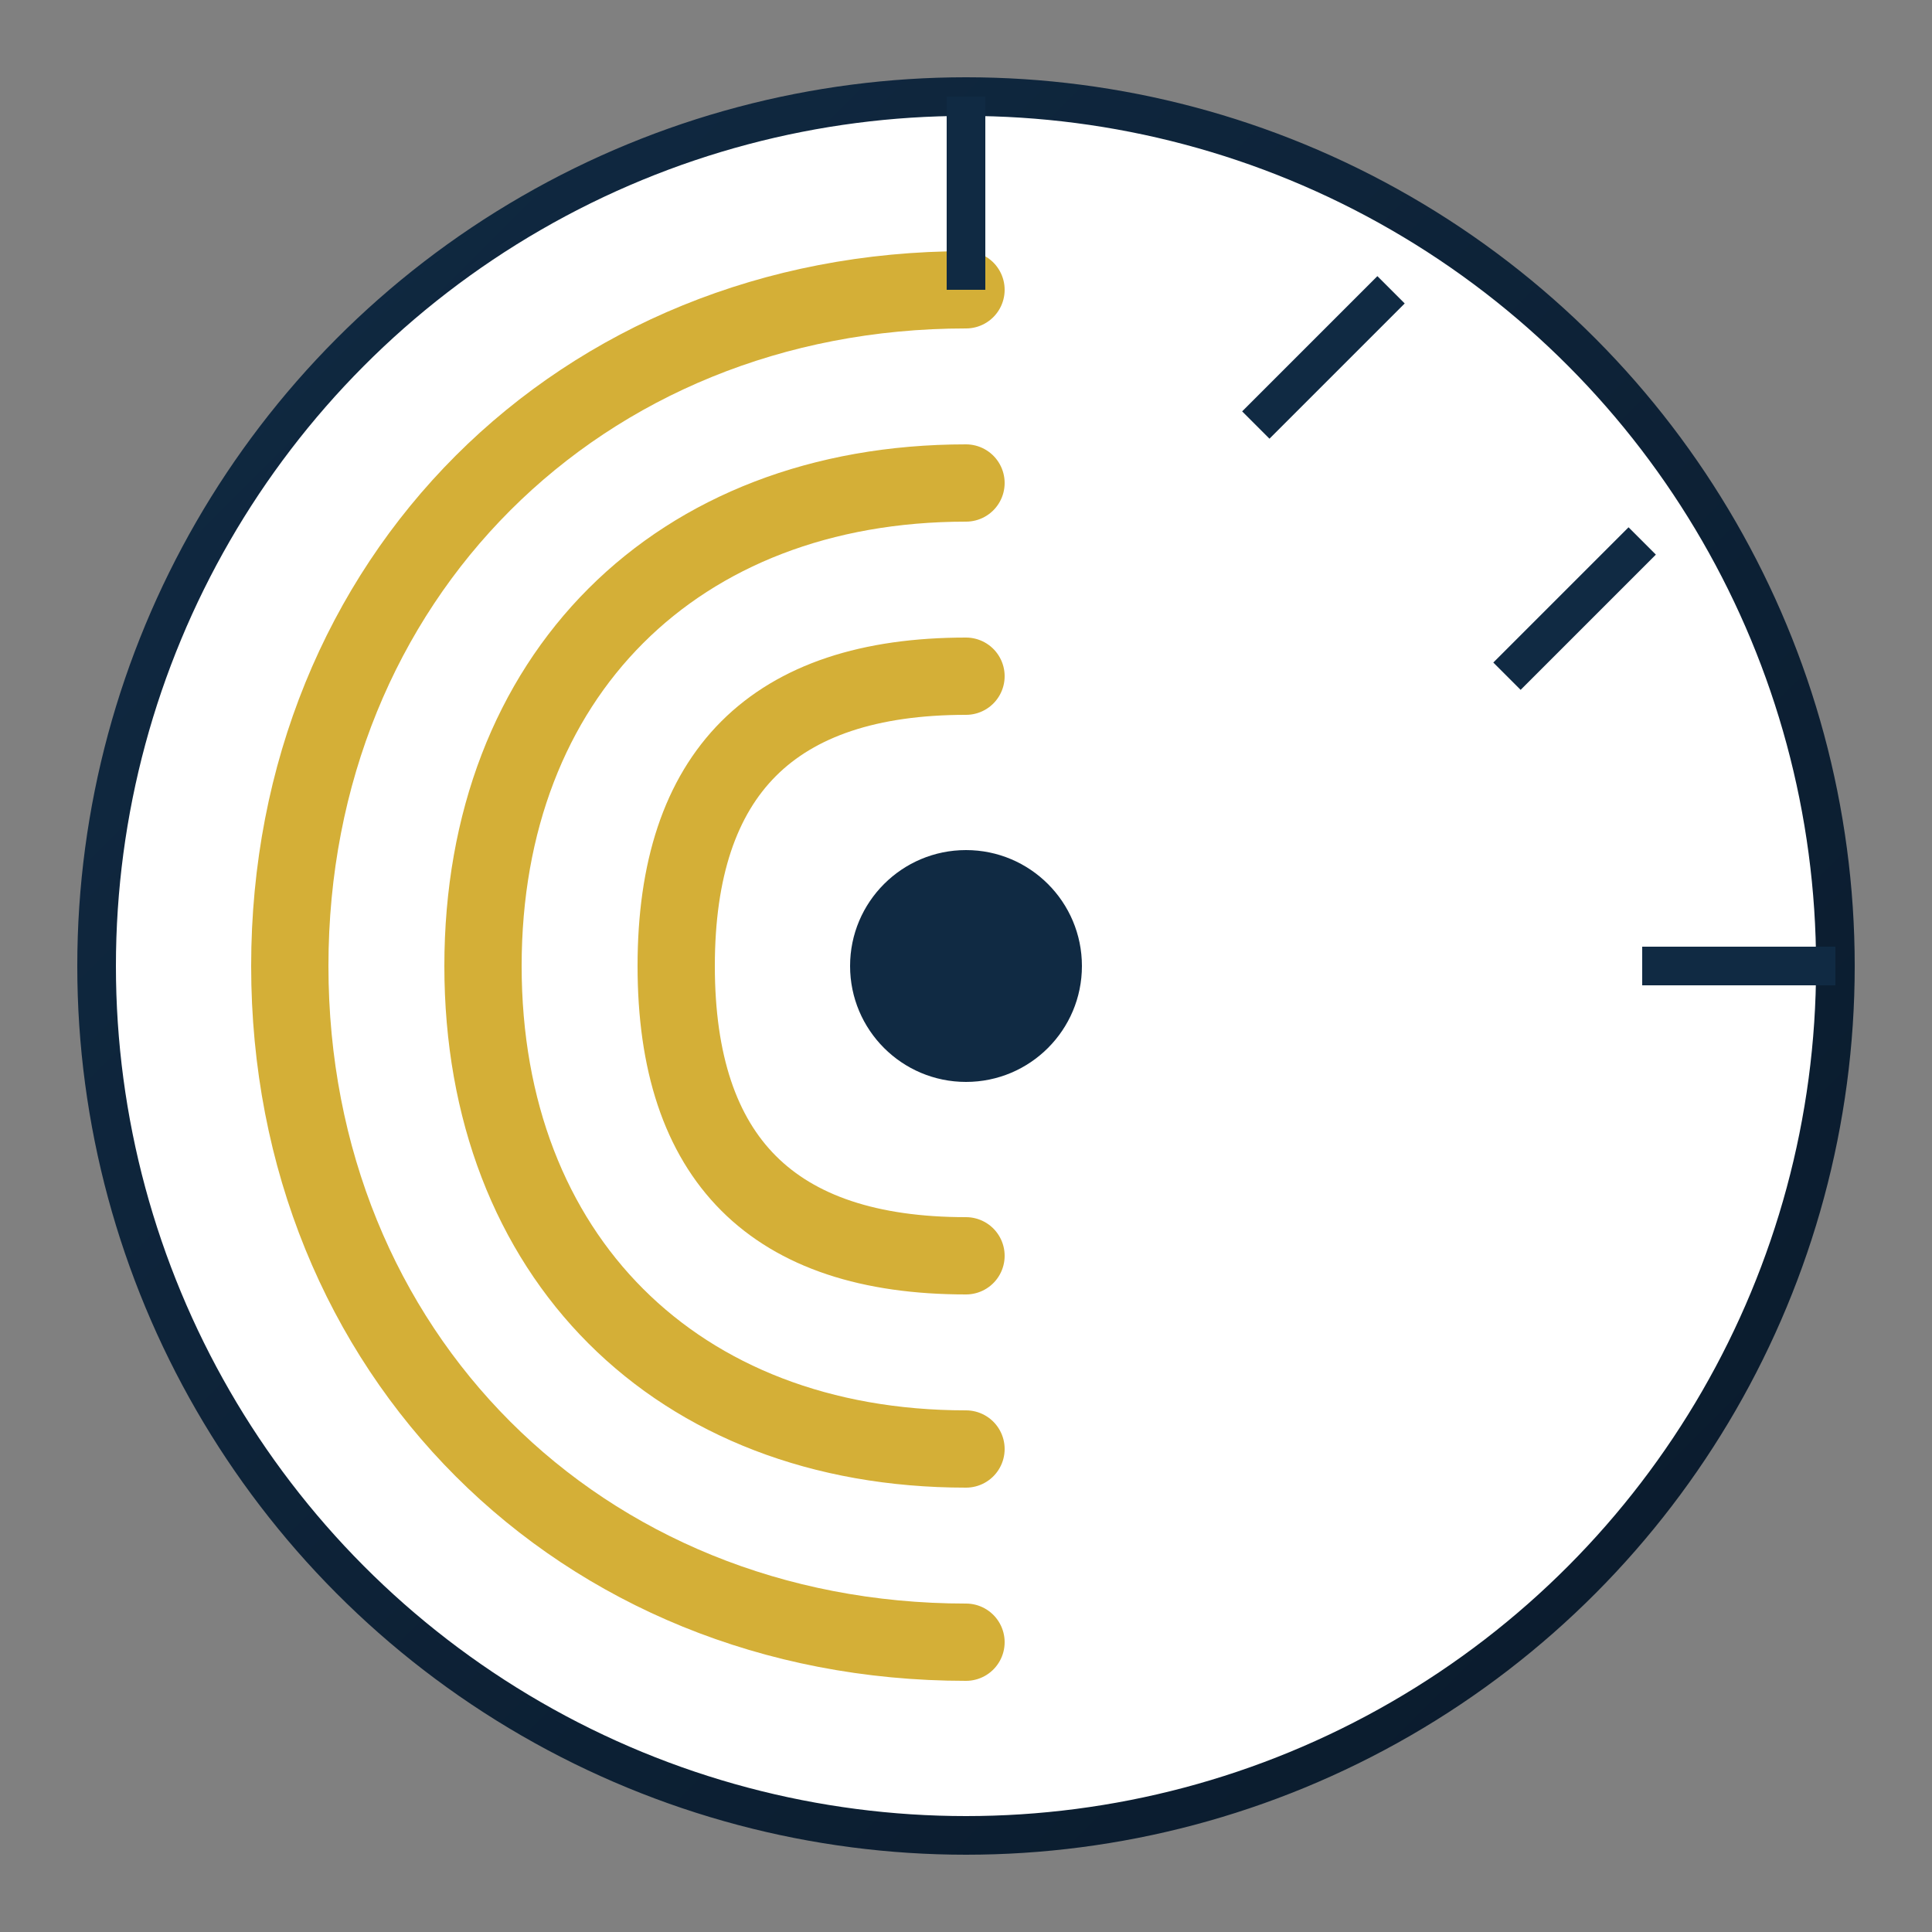
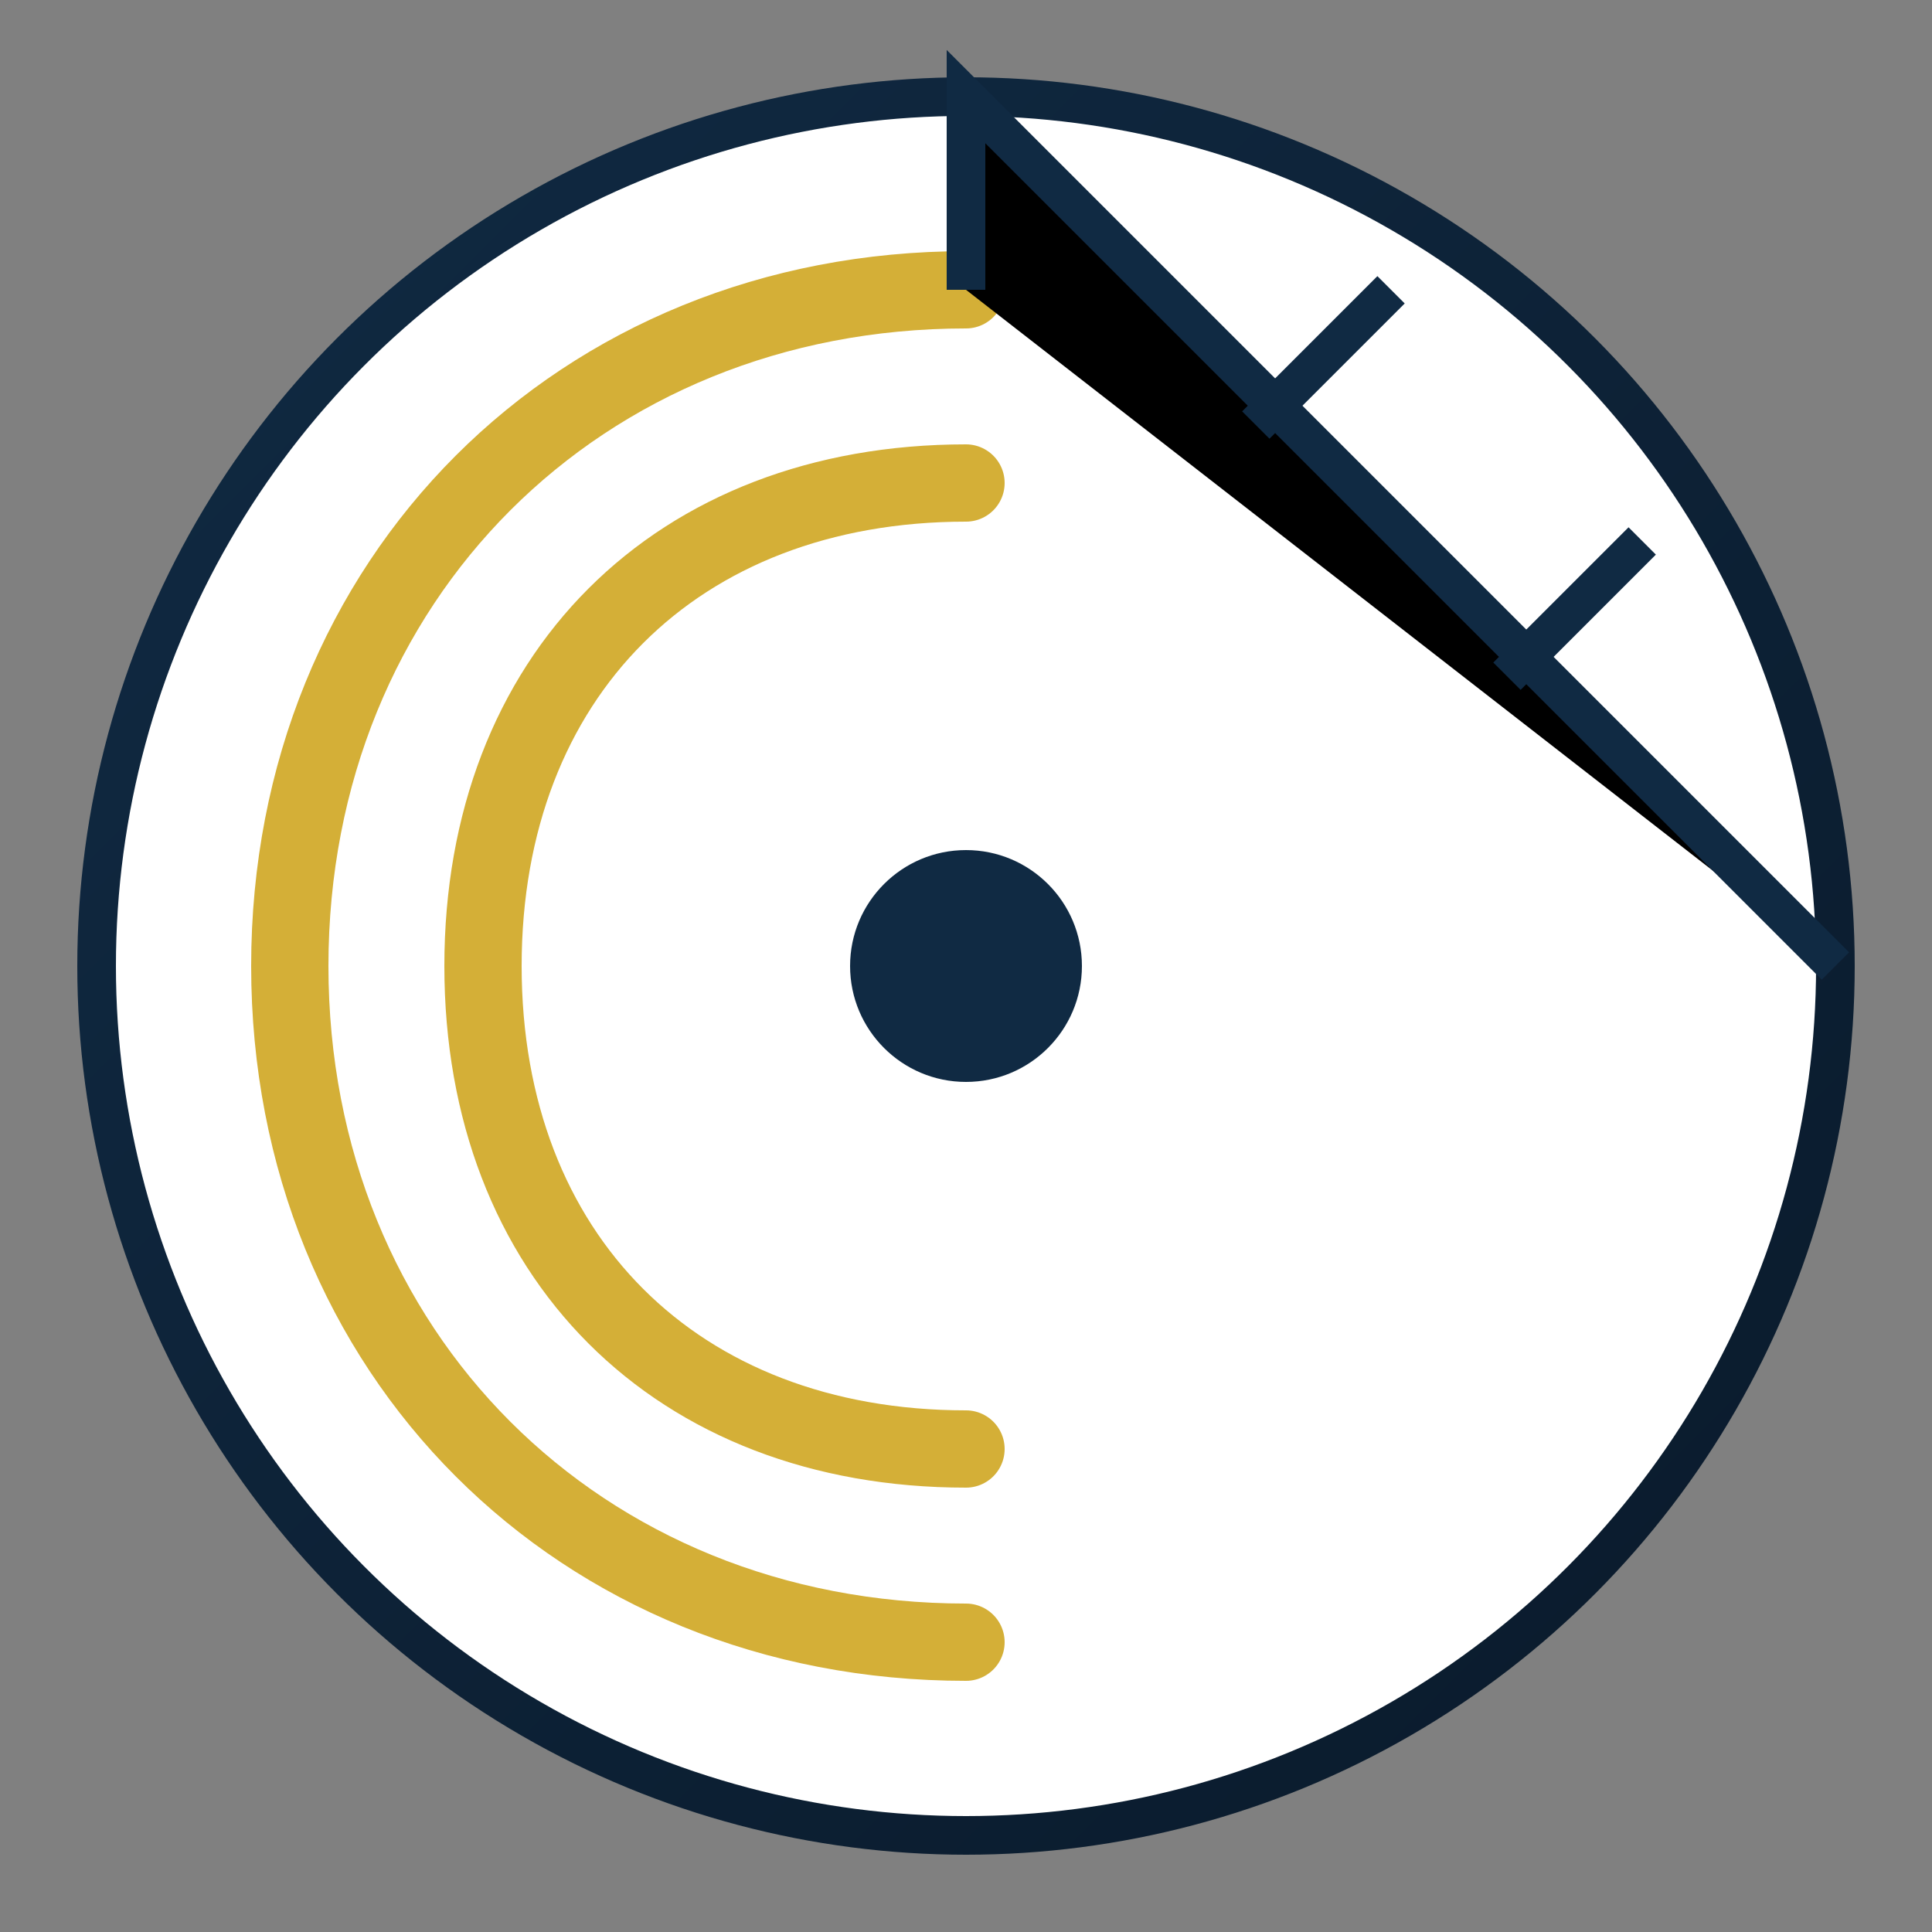
<svg xmlns="http://www.w3.org/2000/svg" viewBox="0 0 100 100">
  <rect x="0" y="0" width="100" height="100" fill="#808080" stroke="none" />
  <defs>
    <linearGradient id="logoGradient" x1="0%" y1="0%" x2="100%" y2="100%">
      <stop offset="0%" stop-color="#102A43" />
      <stop offset="100%" stop-color="#0A1A2B" />
    </linearGradient>
  </defs>
  <circle cx="50" cy="50" r="45" fill="white" stroke="url(#logoGradient)" stroke-width="2" />
  <path d="M50 15 C 30 15, 15 30, 15 50 C 15 70, 30 85, 50 85" fill="none" stroke="#D4AF37" stroke-width="4" stroke-linecap="round" />
  <path d="M50 25 C 35 25, 25 35, 25 50 C 25 65, 35 75, 50 75" fill="none" stroke="#D4AF37" stroke-width="4" stroke-linecap="round" />
-   <path d="M50 35 C 40 35, 35 40, 35 50 C 35 60, 40 65, 50 65" fill="none" stroke="#D4AF37" stroke-width="4" stroke-linecap="round" />
  <circle cx="50" cy="50" r="6" fill="#102A43" />
-   <path d="M50 15 L 50 5 M 85 50 L 95 50" stroke="#102A43" stroke-width="2" />
+   <path d="M50 15 L 50 5 L 95 50" stroke="#102A43" stroke-width="2" />
  <path d="M65 22 L 72 15 M 78 35 L 85 28" stroke="#102A43" stroke-width="2" />
</svg>